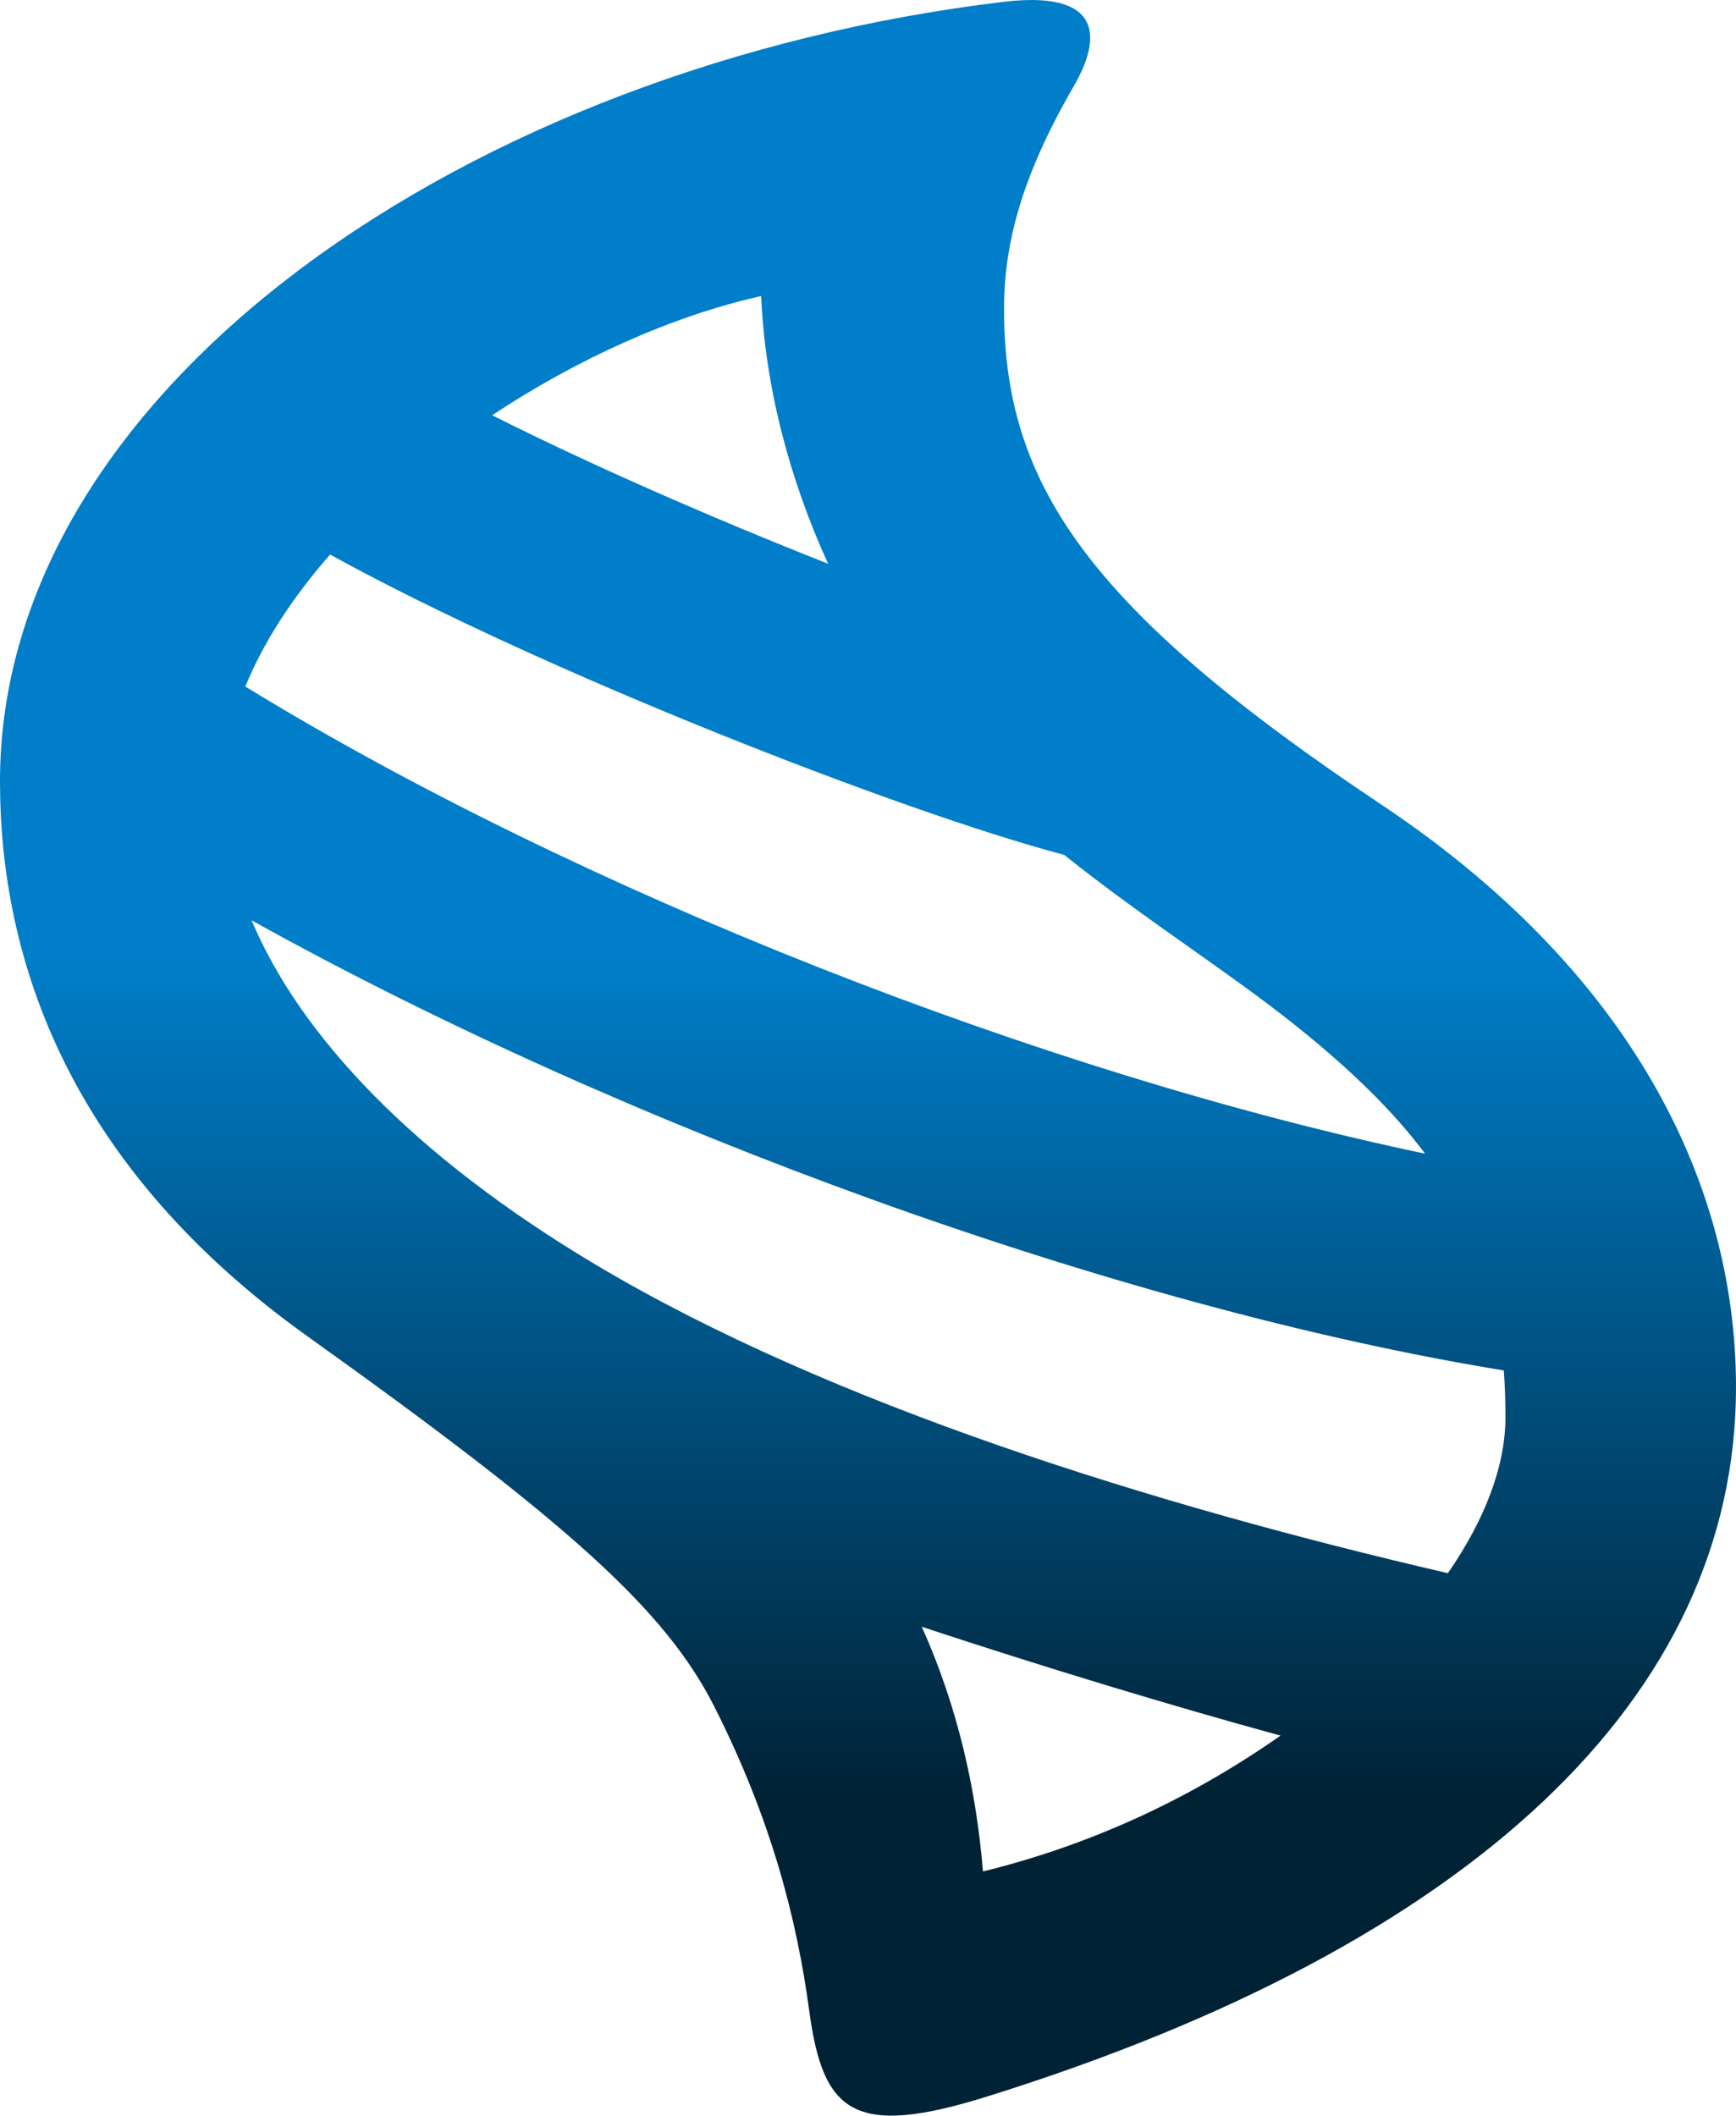
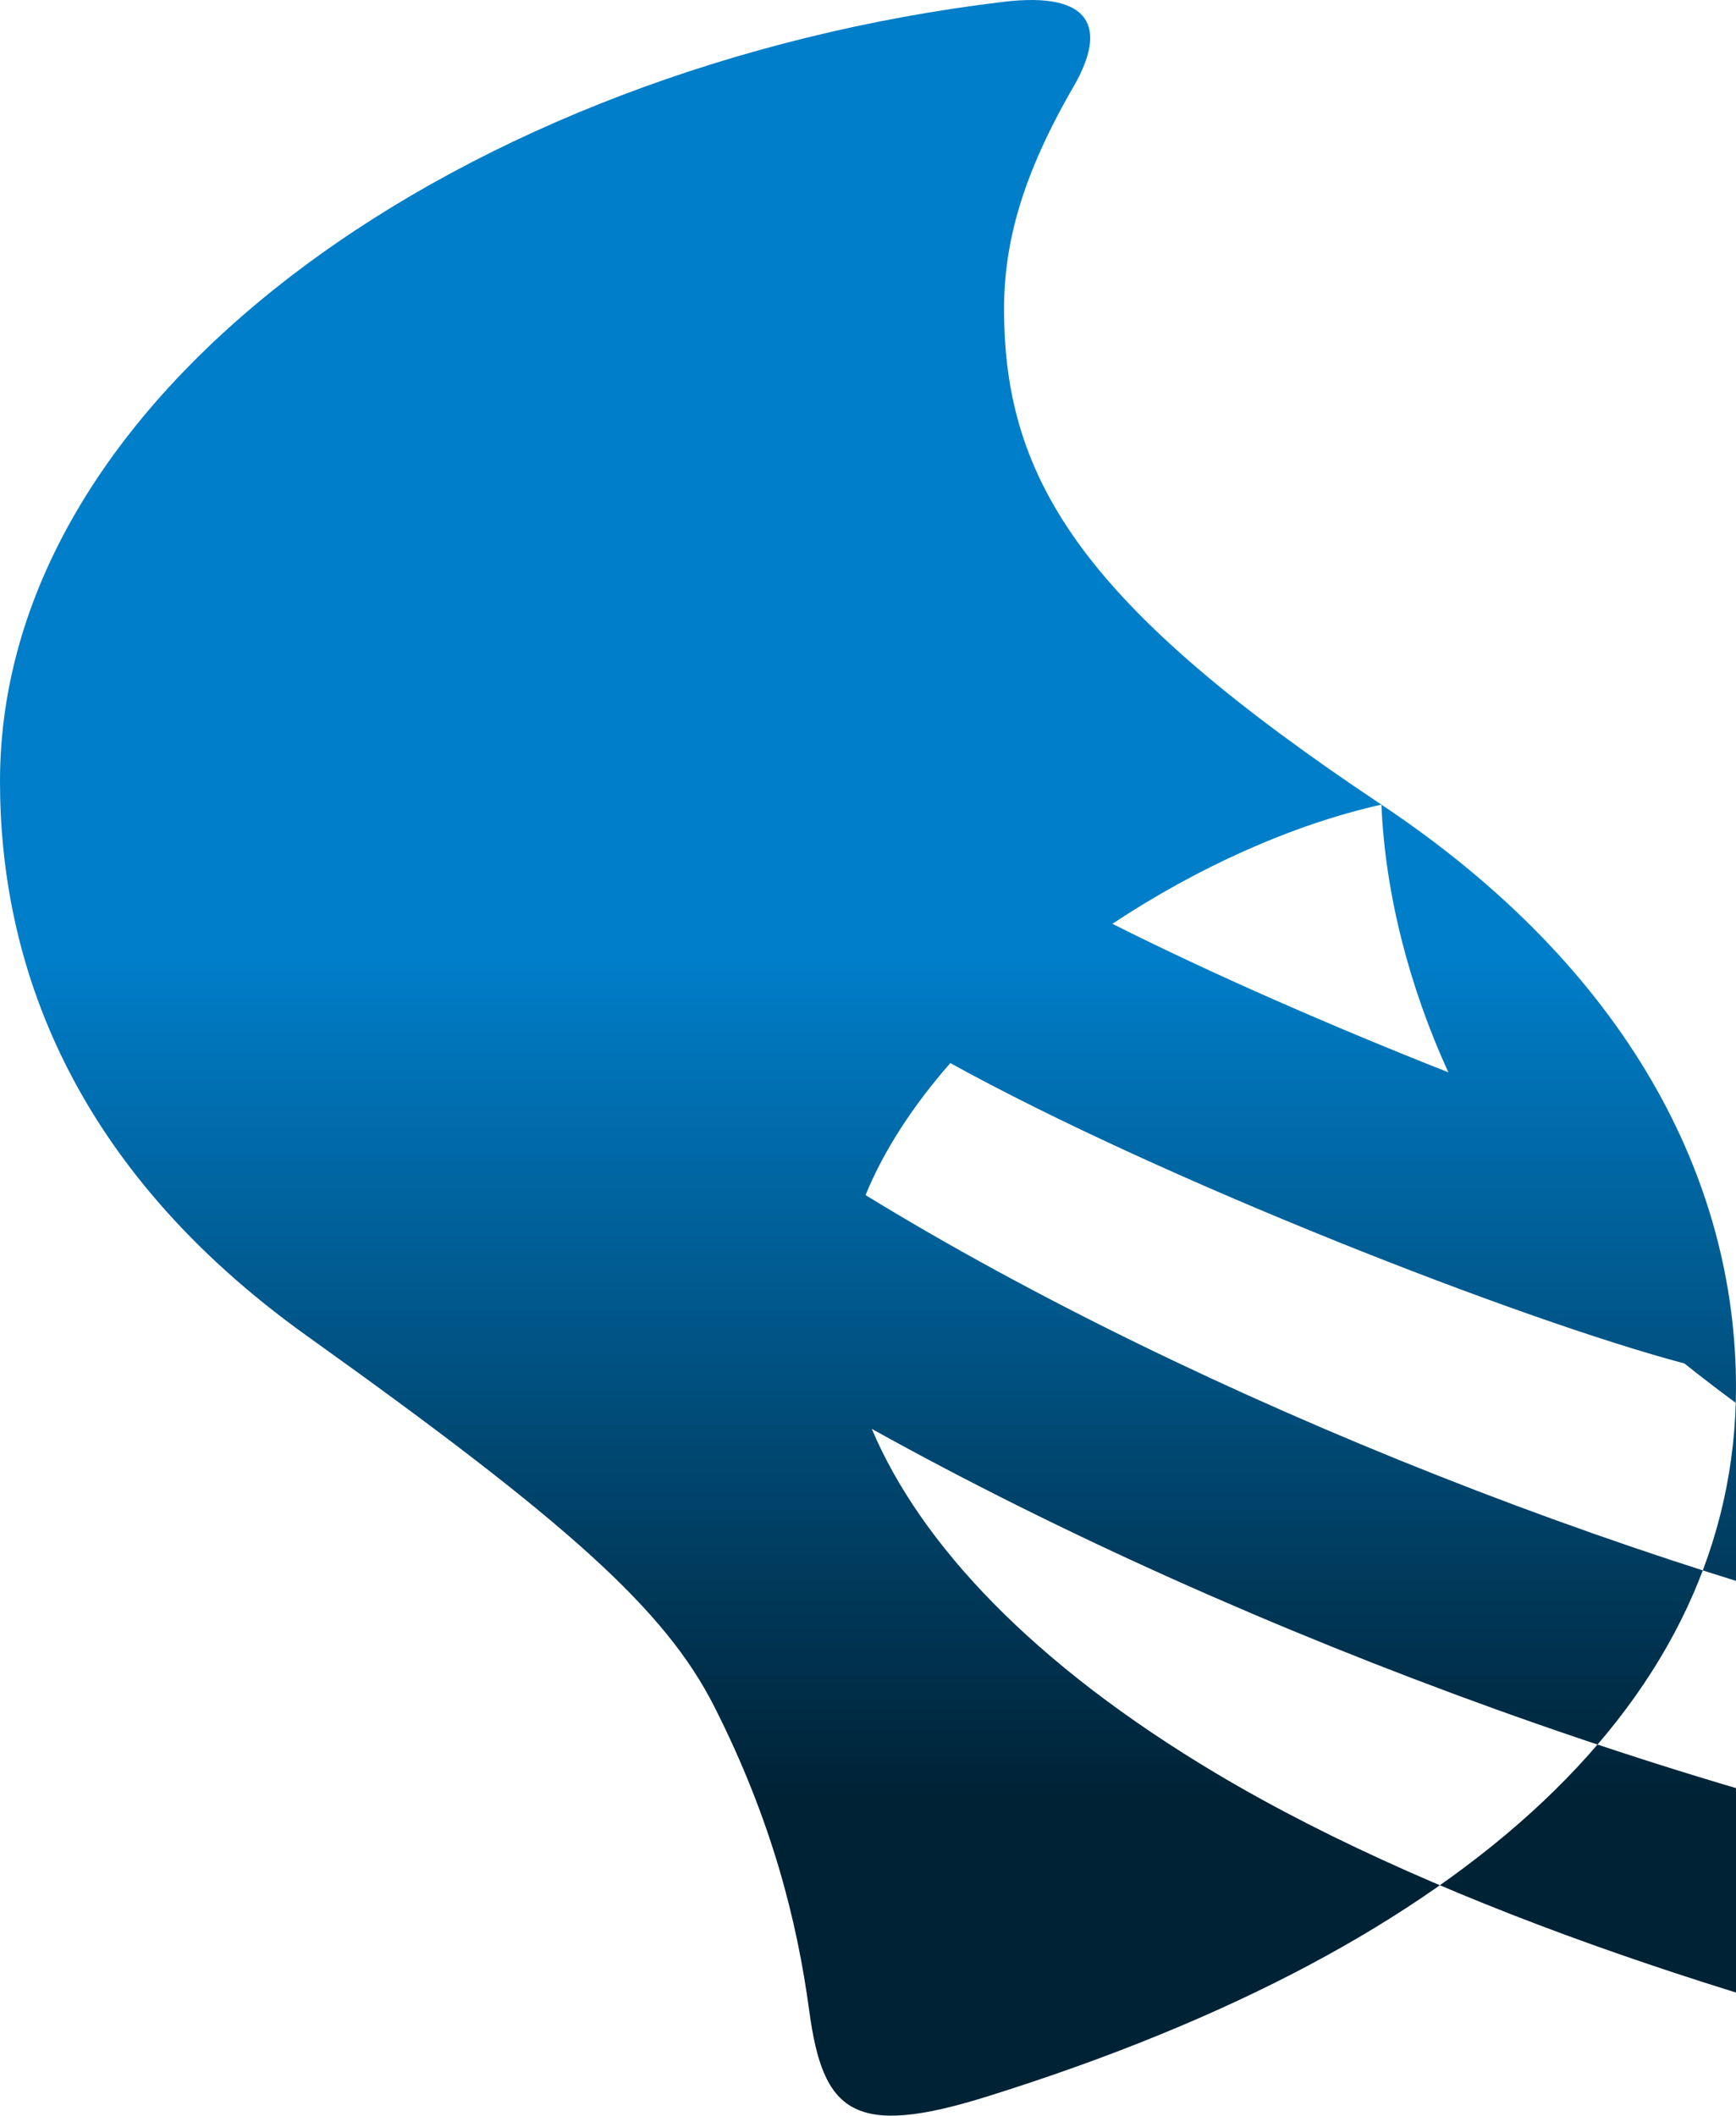
<svg xmlns="http://www.w3.org/2000/svg" xmlns:ns1="http://sodipodi.sourceforge.net/DTD/sodipodi-0.dtd" xmlns:ns2="http://www.inkscape.org/namespaces/inkscape" height="95.759mm" viewBox="0 0 222.75 271.443" width="78.581mm" version="1.1" id="svg4" ns1:docname="Megaevolución_iconoX.svg" ns2:version="1.4 (86a8ad7, 2024-10-11)">
  <defs id="defs4" />
  <ns1:namedview id="namedview4" pagecolor="#ffffff" bordercolor="#000000" borderopacity="0.25" ns2:showpageshadow="2" ns2:pageopacity="0.0" ns2:pagecheckerboard="0" ns2:deskcolor="#d1d1d1" ns2:document-units="mm" ns2:zoom="1.0817186" ns2:cx="113.70795" ns2:cy="128.96145" ns2:window-width="1920" ns2:window-height="1001" ns2:window-x="-9" ns2:window-y="-9" ns2:window-maximized="1" ns2:current-layer="svg4" />
  <linearGradient id="a" gradientUnits="userSpaceOnUse" x1="111.375" x2="111.375" y1="-8.695888e-07" y2="271.443">
    <stop offset="0.452" stop-color="#f08300" id="stop1" style="stop-color:#007ec9;stop-opacity:1;" />
    <stop offset="0.85" stop-color="#e74291" id="stop4" style="stop-color:#002235;stop-opacity:1;" />
  </linearGradient>
-   <path d="m177.25 103.235c-37.946-25.297-48.417-41.324-48.417-63.584 0-8.502 2.327-17.159 8.917-28.541 4.374-7.555 2.345-12.236-9-10.875-68.424 8.211-128.75 49.515-128.75 100 0 23.081 8.947 49.427 39.5 71.25 33.504 23.931 45.895 35.098 52.167 47.5 7.334 14.5 10.591 27.329 12.167 39 1.76 13.026 5.621 16.379 22.833 11 62.041-19.386 96.083-51.159 96.083-91 0-26.536-13.793-53.612-45.5-74.75zm-79.583-65.25c.49 11.522 3.602 23.436 8.592 34.346-14.86-5.861-30.544-12.722-43.108-19.055 10.939-7.252 23.142-12.751 34.517-15.291zm-55.312 33.162c27.061 14.94 73.105 32.949 94.195 38.54 10.382 8.304 21.207 15.089 29.784 21.965 6.988 5.603 12.423 10.885 16.523 16.367-48.969-10.259-108.53-33.674-151.379-59.933 2.373-5.802 6.135-11.529 10.876-16.939zm83.771 168.963c-.875-10.625-3.271-21.184-7.848-31.389 15.746 5.201 32.262 10.206 46.032 13.961-11.036 7.736-23.816 13.906-38.184 17.428zm59.657-38.266c-37.615-8.715-79.267-21.66-109.282-39.542-23.551-14.032-37.988-29.471-44.225-44.225 48.365 26.903 111.436 49.732 160.68 57.754.142 1.924.212 3.915.212 5.987 0 6.33-2.681 13.221-7.385 20.026z" fill="url(#a)" id="path4" style="fill:url(#a)" />
+   <path d="m177.25 103.235c-37.946-25.297-48.417-41.324-48.417-63.584 0-8.502 2.327-17.159 8.917-28.541 4.374-7.555 2.345-12.236-9-10.875-68.424 8.211-128.75 49.515-128.75 100 0 23.081 8.947 49.427 39.5 71.25 33.504 23.931 45.895 35.098 52.167 47.5 7.334 14.5 10.591 27.329 12.167 39 1.76 13.026 5.621 16.379 22.833 11 62.041-19.386 96.083-51.159 96.083-91 0-26.536-13.793-53.612-45.5-74.75zc.49 11.522 3.602 23.436 8.592 34.346-14.86-5.861-30.544-12.722-43.108-19.055 10.939-7.252 23.142-12.751 34.517-15.291zm-55.312 33.162c27.061 14.94 73.105 32.949 94.195 38.54 10.382 8.304 21.207 15.089 29.784 21.965 6.988 5.603 12.423 10.885 16.523 16.367-48.969-10.259-108.53-33.674-151.379-59.933 2.373-5.802 6.135-11.529 10.876-16.939zm83.771 168.963c-.875-10.625-3.271-21.184-7.848-31.389 15.746 5.201 32.262 10.206 46.032 13.961-11.036 7.736-23.816 13.906-38.184 17.428zm59.657-38.266c-37.615-8.715-79.267-21.66-109.282-39.542-23.551-14.032-37.988-29.471-44.225-44.225 48.365 26.903 111.436 49.732 160.68 57.754.142 1.924.212 3.915.212 5.987 0 6.33-2.681 13.221-7.385 20.026z" fill="url(#a)" id="path4" style="fill:url(#a)" />
</svg>